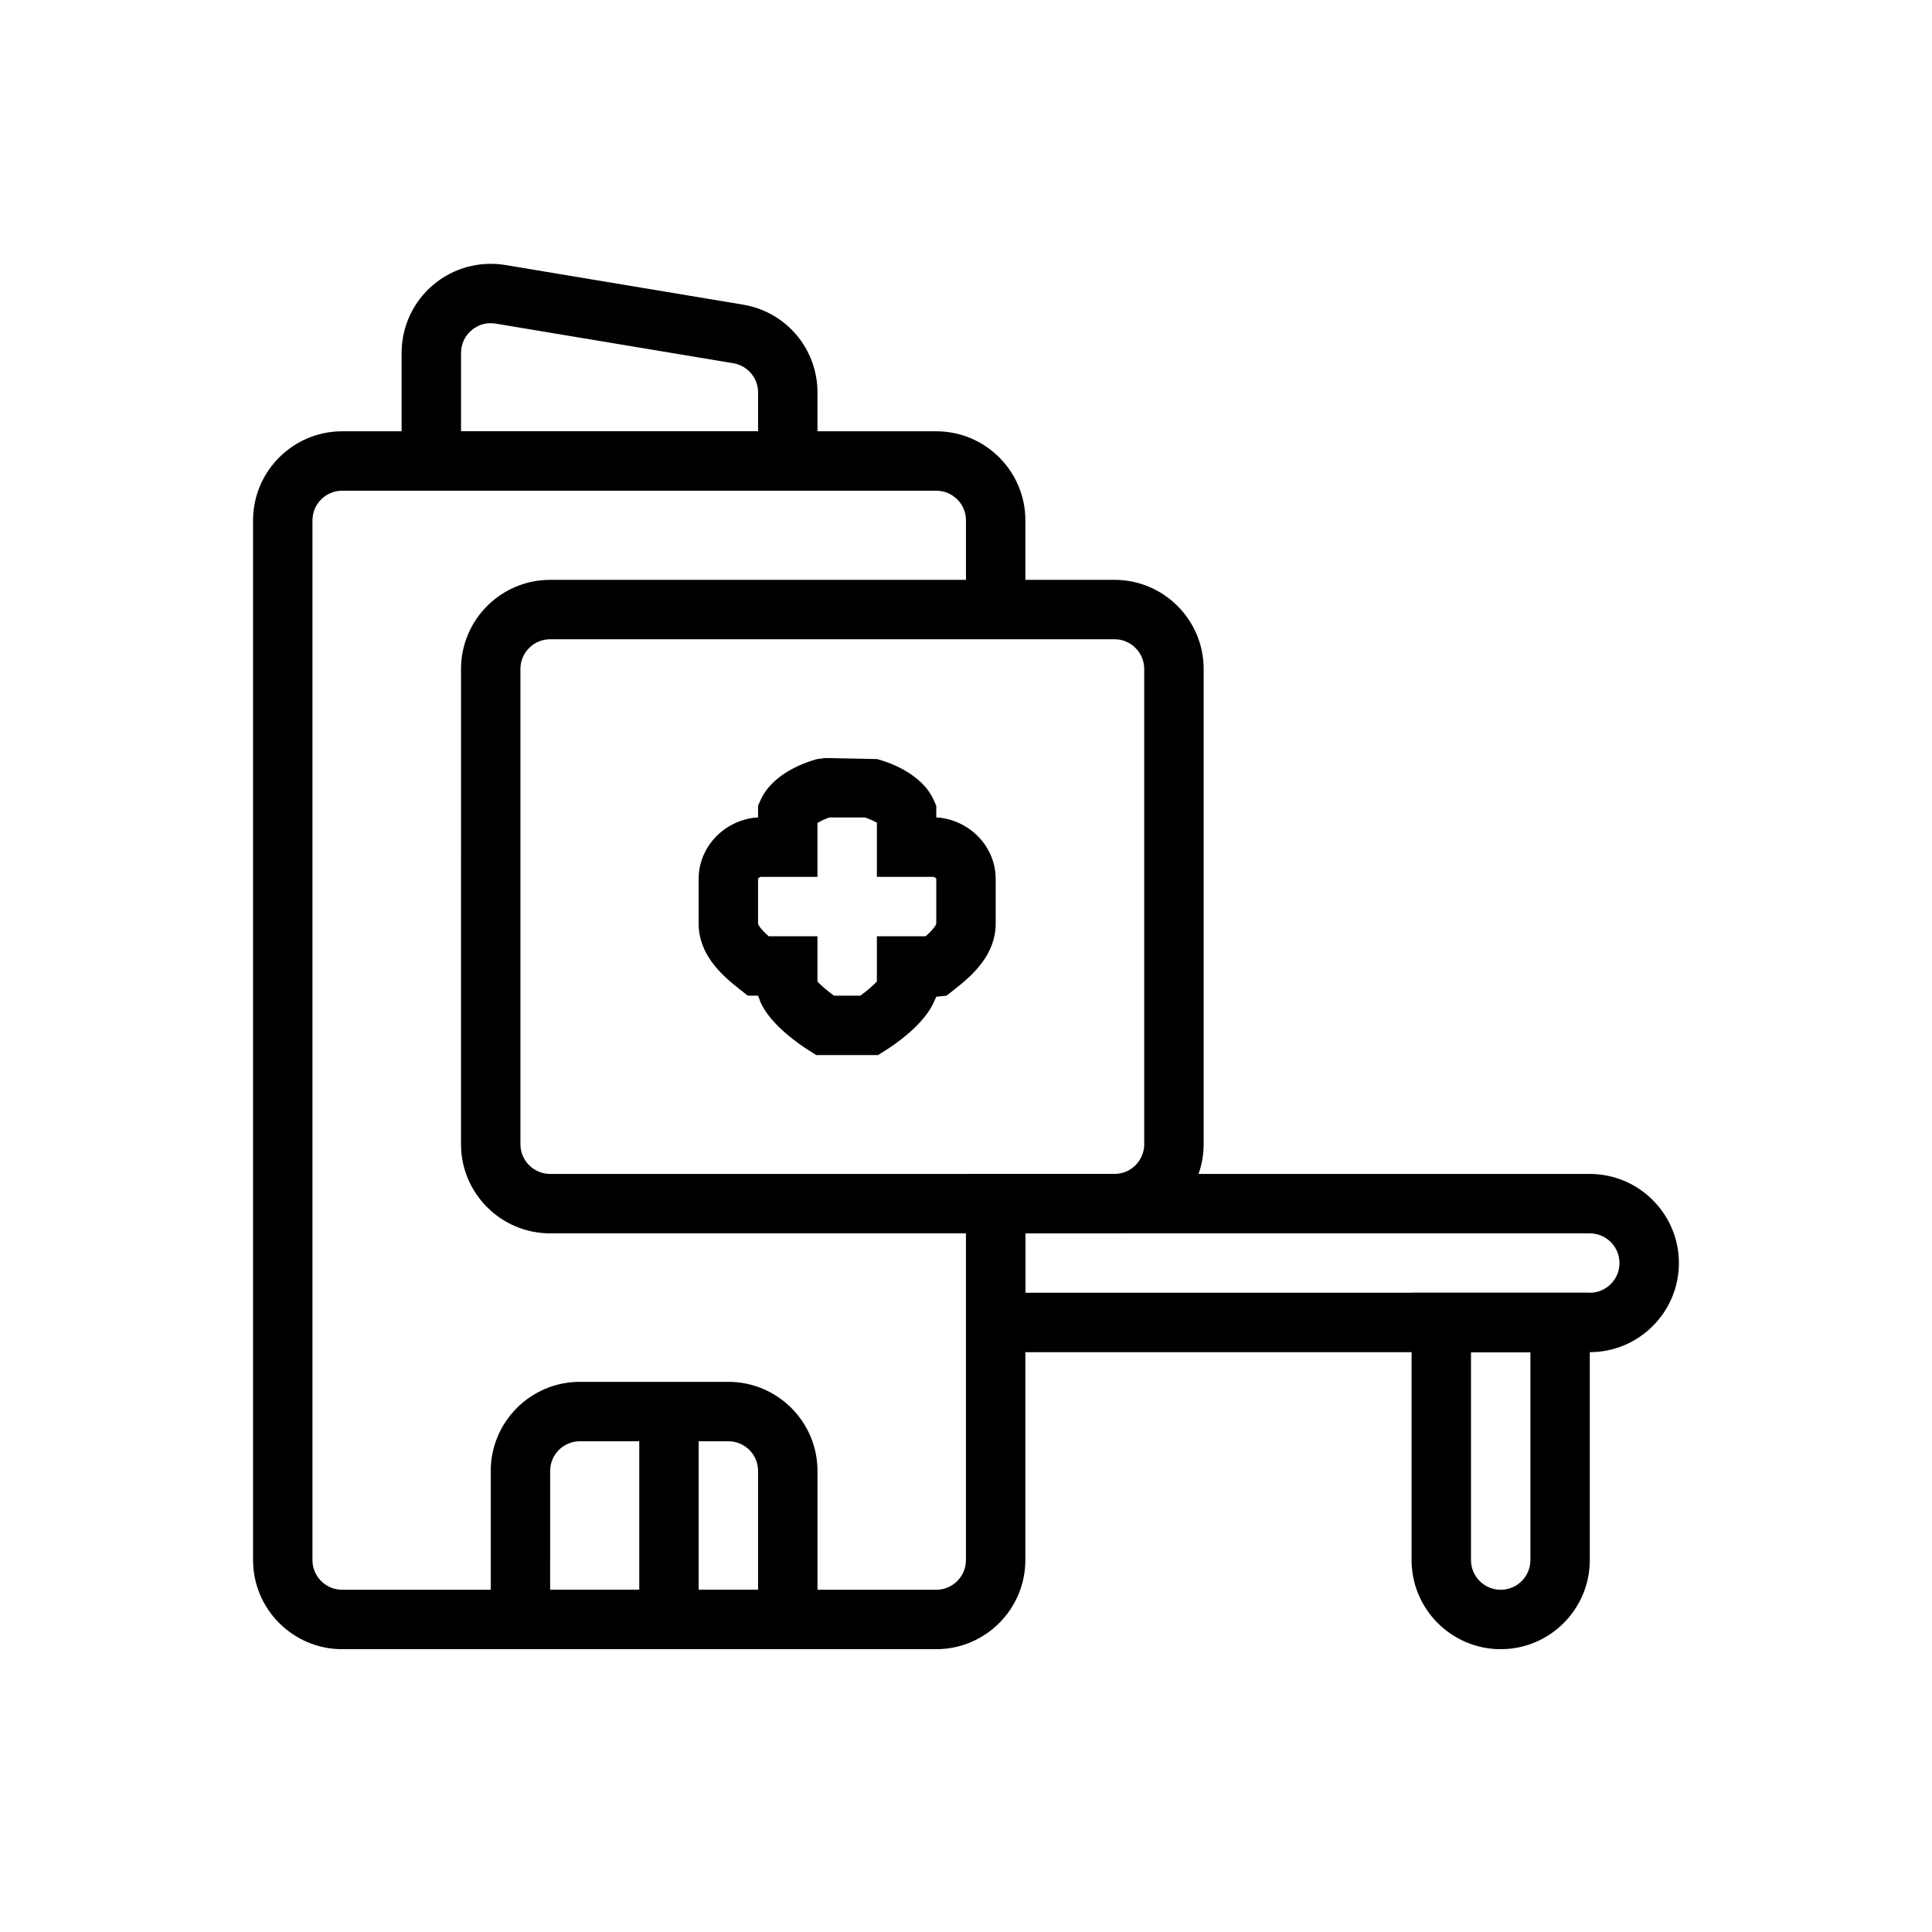
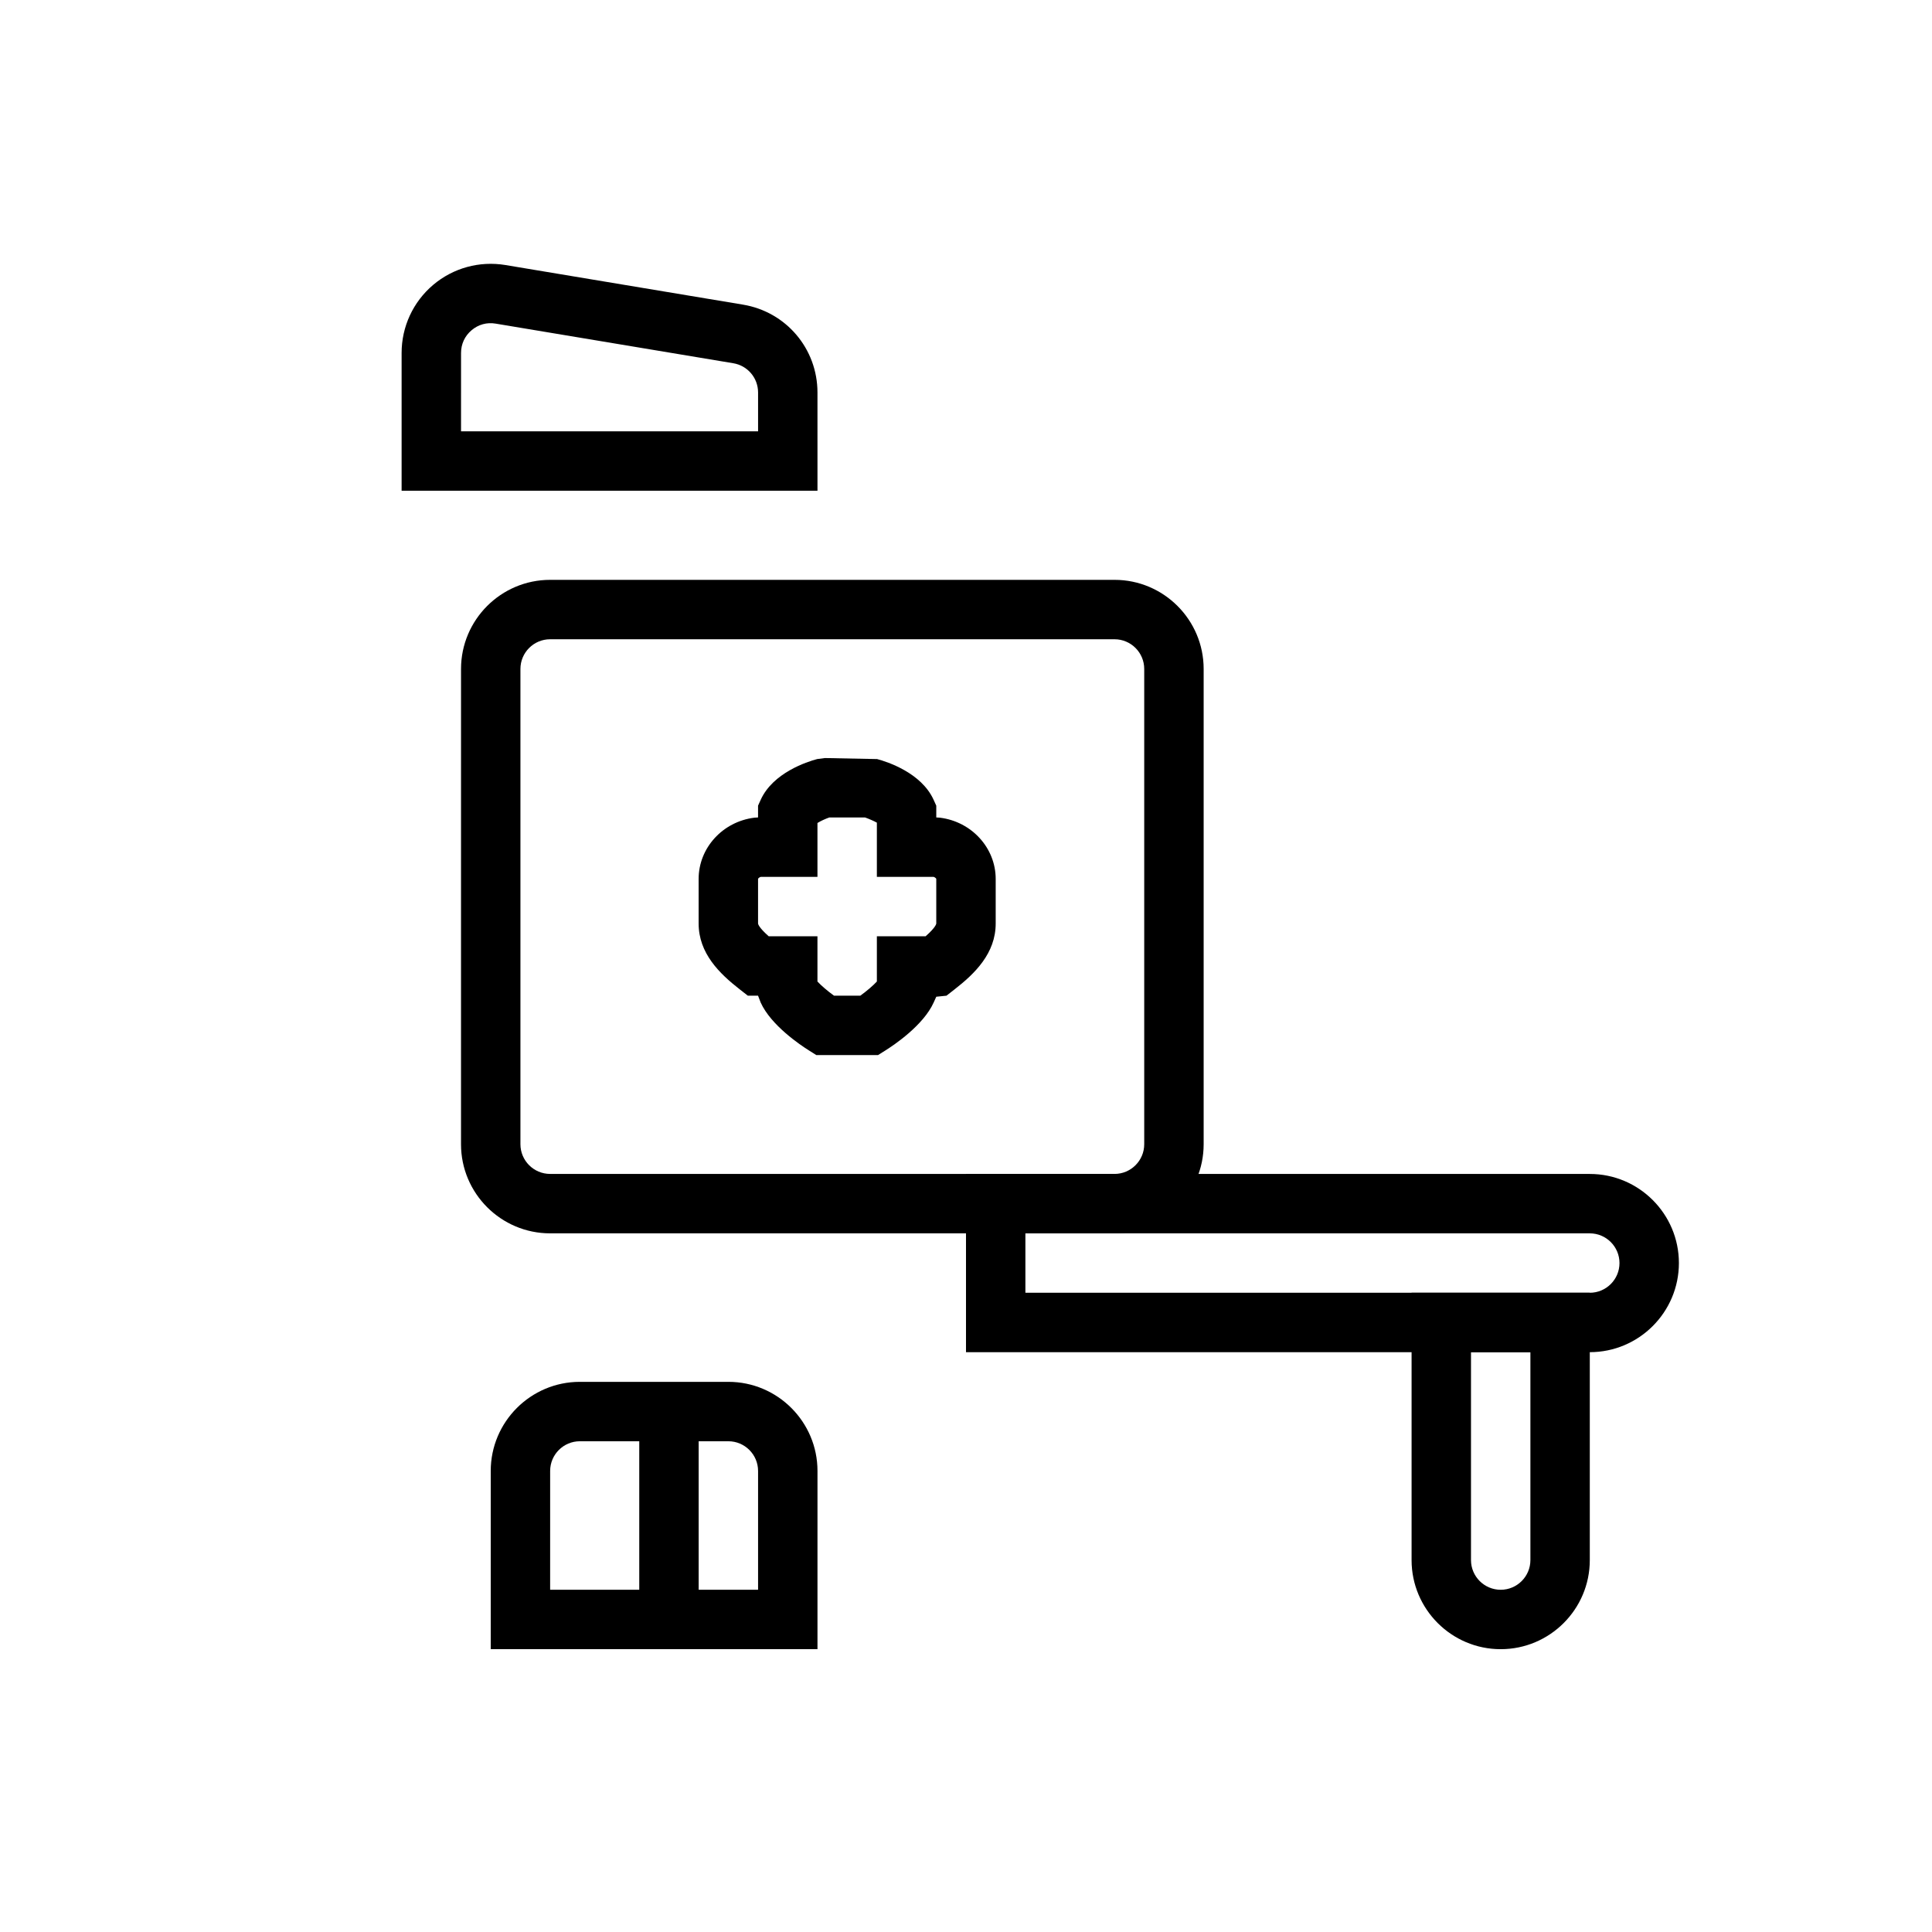
<svg xmlns="http://www.w3.org/2000/svg" fill="#000000" width="800px" height="800px" version="1.1" viewBox="144 144 512 512">
  <g>
    <path d="m439.36 470.85h-149.57c-13.023 0-23.617-10.594-23.617-23.617l0.004-125.95c0-13.023 10.594-23.617 23.617-23.617h149.57c13.023 0 23.617 10.594 23.617 23.617v125.95c-0.004 13.023-10.598 23.617-23.621 23.617zm-149.57-157.44c-4.34 0-7.871 3.527-7.871 7.871v125.95c0 4.344 3.531 7.871 7.871 7.871h149.57c4.34 0 7.871-3.527 7.871-7.871v-125.95c0-4.344-3.531-7.871-7.871-7.871z" />
    <path d="m376.68 423.61h-16.344l-1.918-1.207c-2.316-1.453-10.094-6.672-12.828-12.715l-0.699-1.82h-2.707l-2.133-1.668c-5.391-4.199-10.906-9.562-10.906-17.469v-11.809c0-8.195 6.348-15.176 14.766-16.227l0.98-0.062v-3.121l0.703-1.555c3.25-7.172 12.285-10.086 14.977-10.801l2.031-0.266 13.84 0.27c2.691 0.715 11.723 3.629 14.977 10.801l0.703 1.551v3.121l0.98 0.062c8.418 1.055 14.766 8.035 14.766 16.23v11.809c0 7.902-5.512 13.27-10.906 17.465l-2.133 1.668-2.707 0.277-0.699 1.547c-2.734 6.043-10.508 11.262-12.828 12.715zm-11.66-15.742h6.973c1.75-1.27 3.426-2.707 4.387-3.758v-11.988h12.922c2.785-2.457 2.82-3.344 2.82-3.391v-11.809c0-0.082-0.254-0.398-0.703-0.543h-15.039v-14.367c-0.789-0.434-2.051-0.992-3.144-1.379h-9.445c-1.129 0.395-2.332 0.961-3.156 1.469v14.277h-15.039c-0.449 0.145-0.703 0.461-0.703 0.547v11.809c0 0.043 0.039 0.93 2.82 3.387h12.922v11.992c0.953 1.039 2.633 2.484 4.387 3.754z" />
-     <path d="m392.12 581.05h-157.44c-13.023 0-23.617-10.594-23.617-23.617v-275.52c0-13.023 10.594-23.617 23.617-23.617h157.44c13.023 0 23.617 10.594 23.617 23.617v23.617h-15.742v-23.617c0-4.344-3.531-7.871-7.871-7.871h-157.45c-4.34 0-7.871 3.527-7.871 7.871v275.52c0 4.344 3.531 7.871 7.871 7.871h157.44c4.34 0 7.871-3.527 7.871-7.871v-86.59h15.742v86.594c0 13.02-10.594 23.613-23.617 23.613z" />
    <path d="m565.31 502.34h-165.31v-47.23h165.31c13.023 0 23.617 10.594 23.617 23.617-0.004 13.02-10.598 23.613-23.617 23.613zm-149.57-15.746h149.57c4.34 0 7.871-3.527 7.871-7.871s-3.531-7.871-7.871-7.871h-149.57z" />
    <path d="m541.7 581.05c-13.023 0-23.617-10.594-23.617-23.617v-70.848h47.23v70.848c0.004 13.023-10.59 23.617-23.613 23.617zm-7.871-78.719v55.105c0 4.344 3.531 7.871 7.871 7.871 4.34 0 7.871-3.527 7.871-7.871v-55.105z" />
    <path d="m360.64 581.05h-86.59v-47.23c0-13.023 10.594-23.617 23.617-23.617h39.359c13.023 0 23.617 10.594 23.617 23.617zm-70.848-15.742h55.105v-31.488c0-4.344-3.531-7.871-7.871-7.871h-39.359c-4.34 0-7.871 3.527-7.871 7.871z" />
    <path d="m360.64 274.05h-110.21v-36.516c0-6.957 3.043-13.531 8.352-18.027s12.277-6.402 19.145-5.273l62.977 10.5c11.434 1.898 19.734 11.691 19.734 23.293zm-94.461-15.746h78.719v-10.277c0-3.867-2.762-7.133-6.578-7.766l-62.98-10.5c-2.305-0.391-4.582 0.23-6.375 1.762-1.801 1.52-2.785 3.66-2.785 6.012z" />
    <path d="m313.41 518.08h15.742v55.105h-15.742z" />
  </g>
</svg>